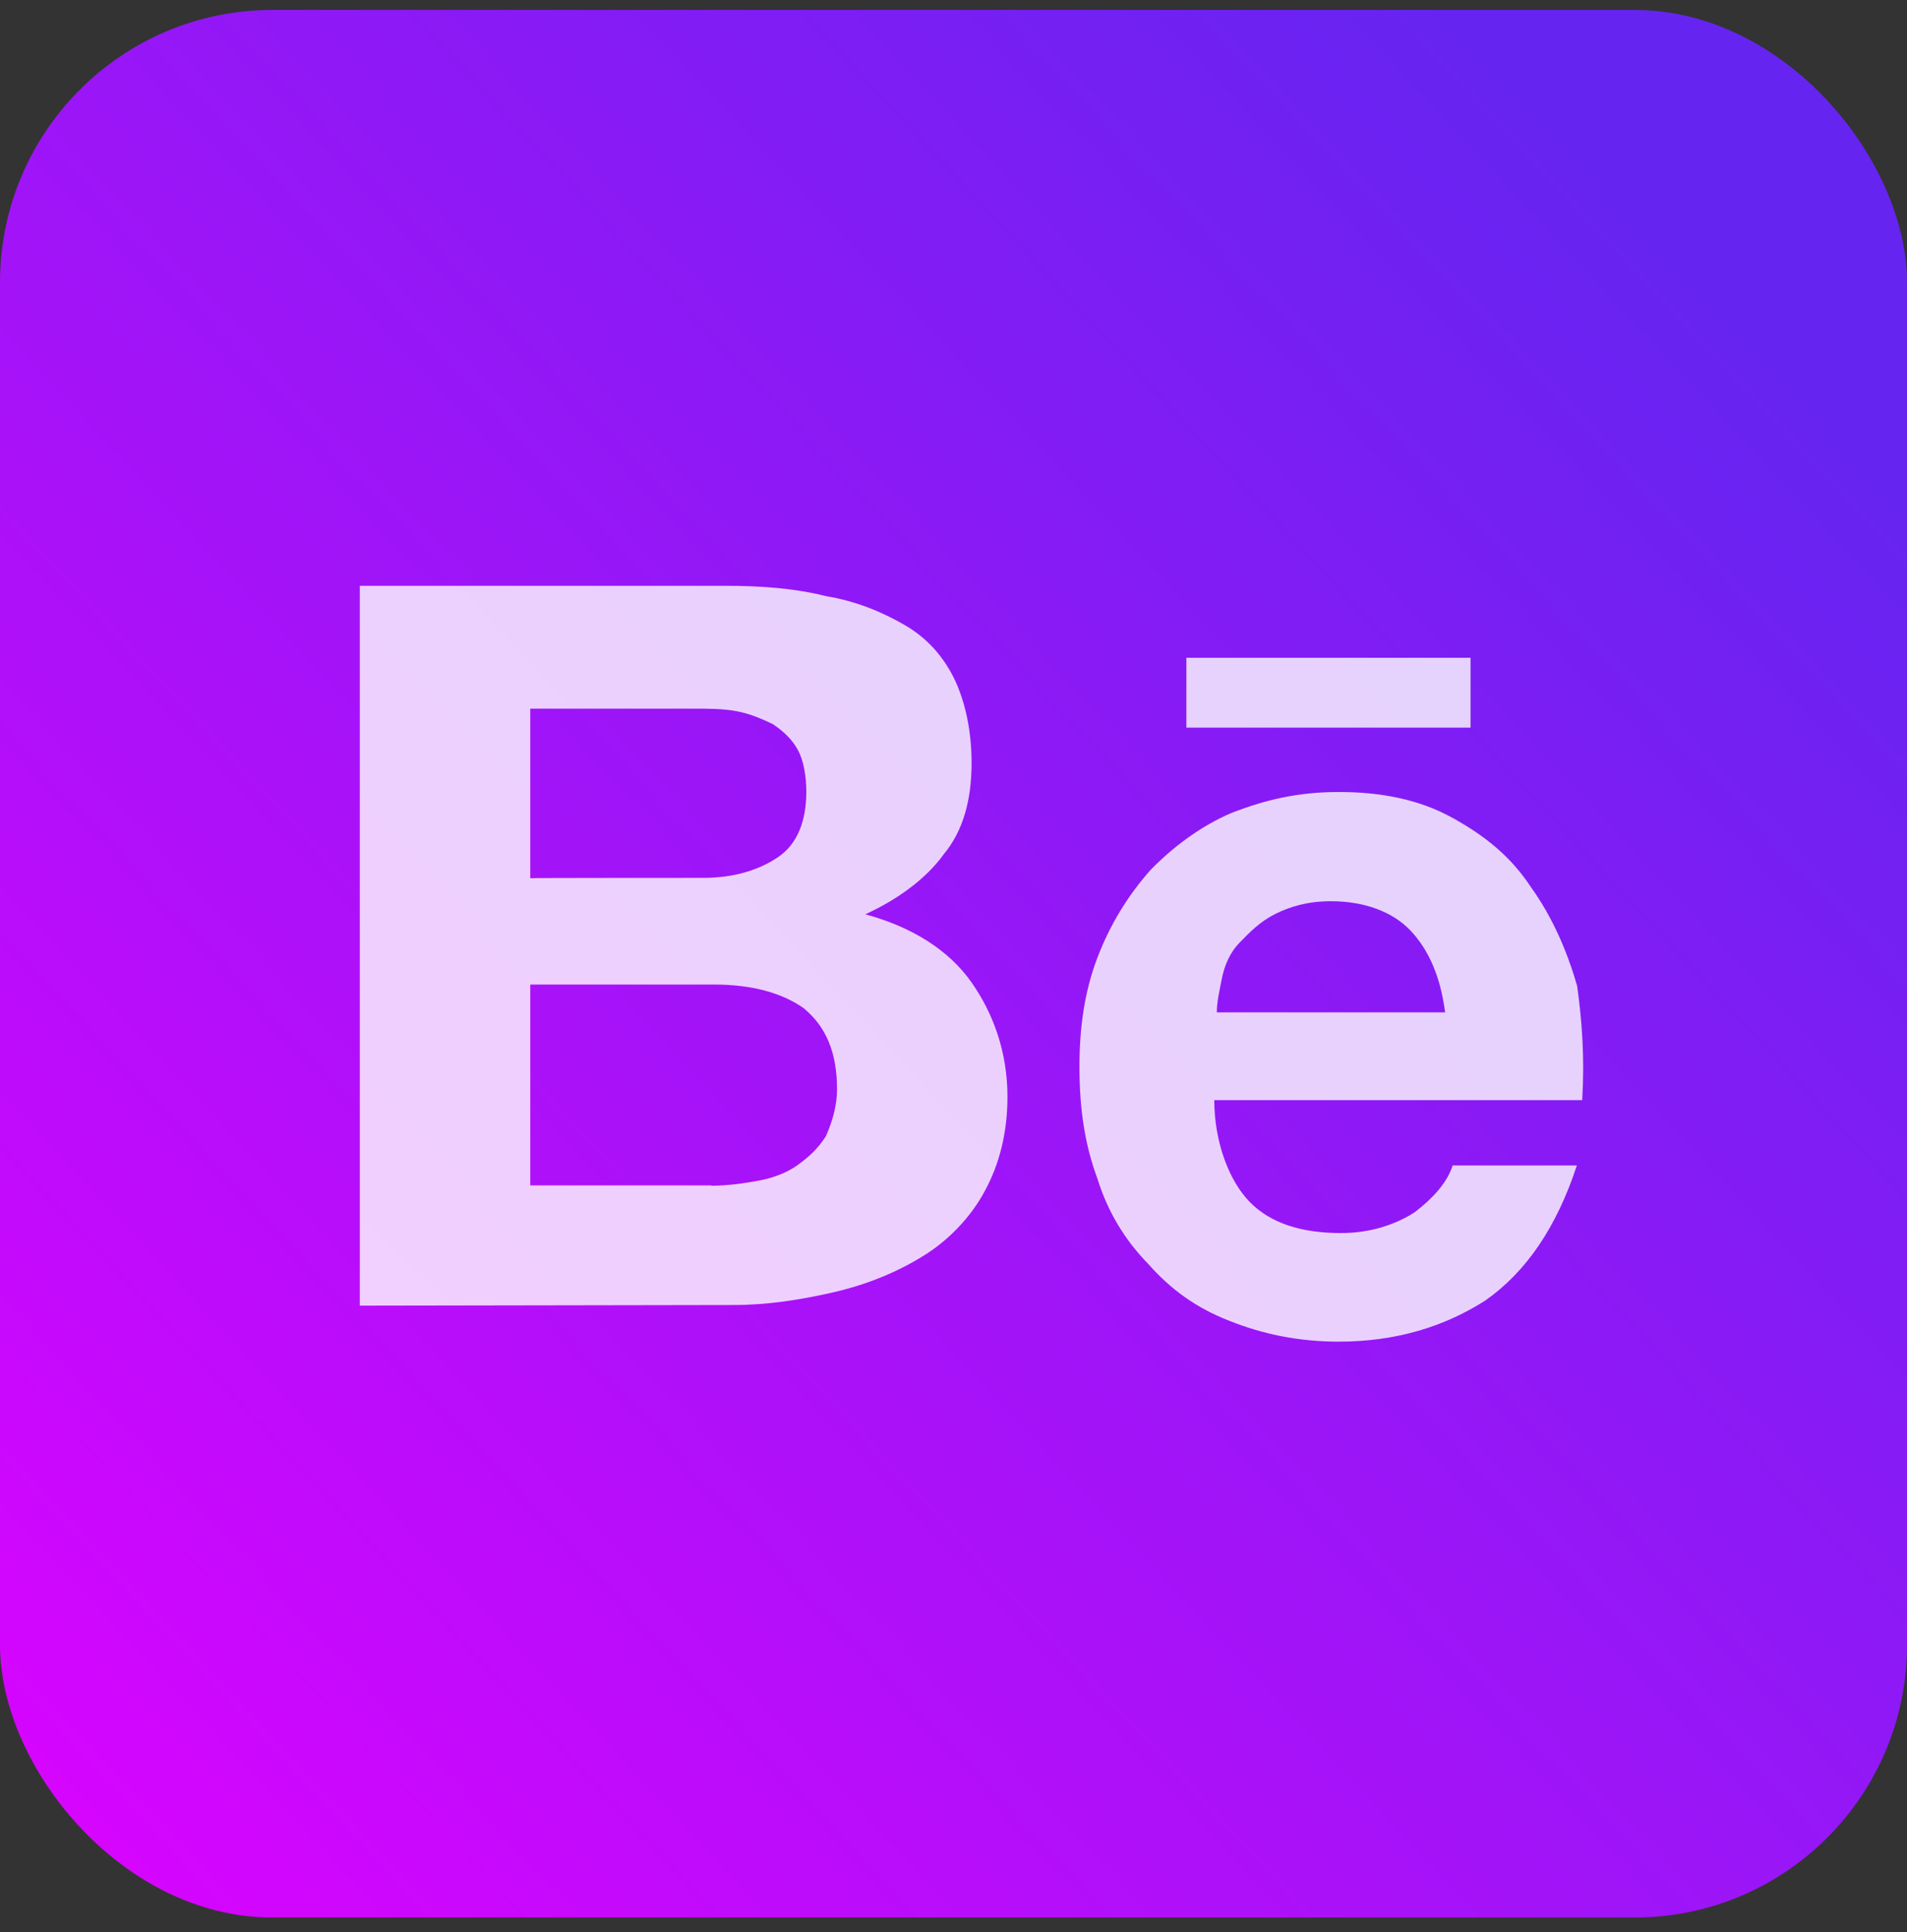
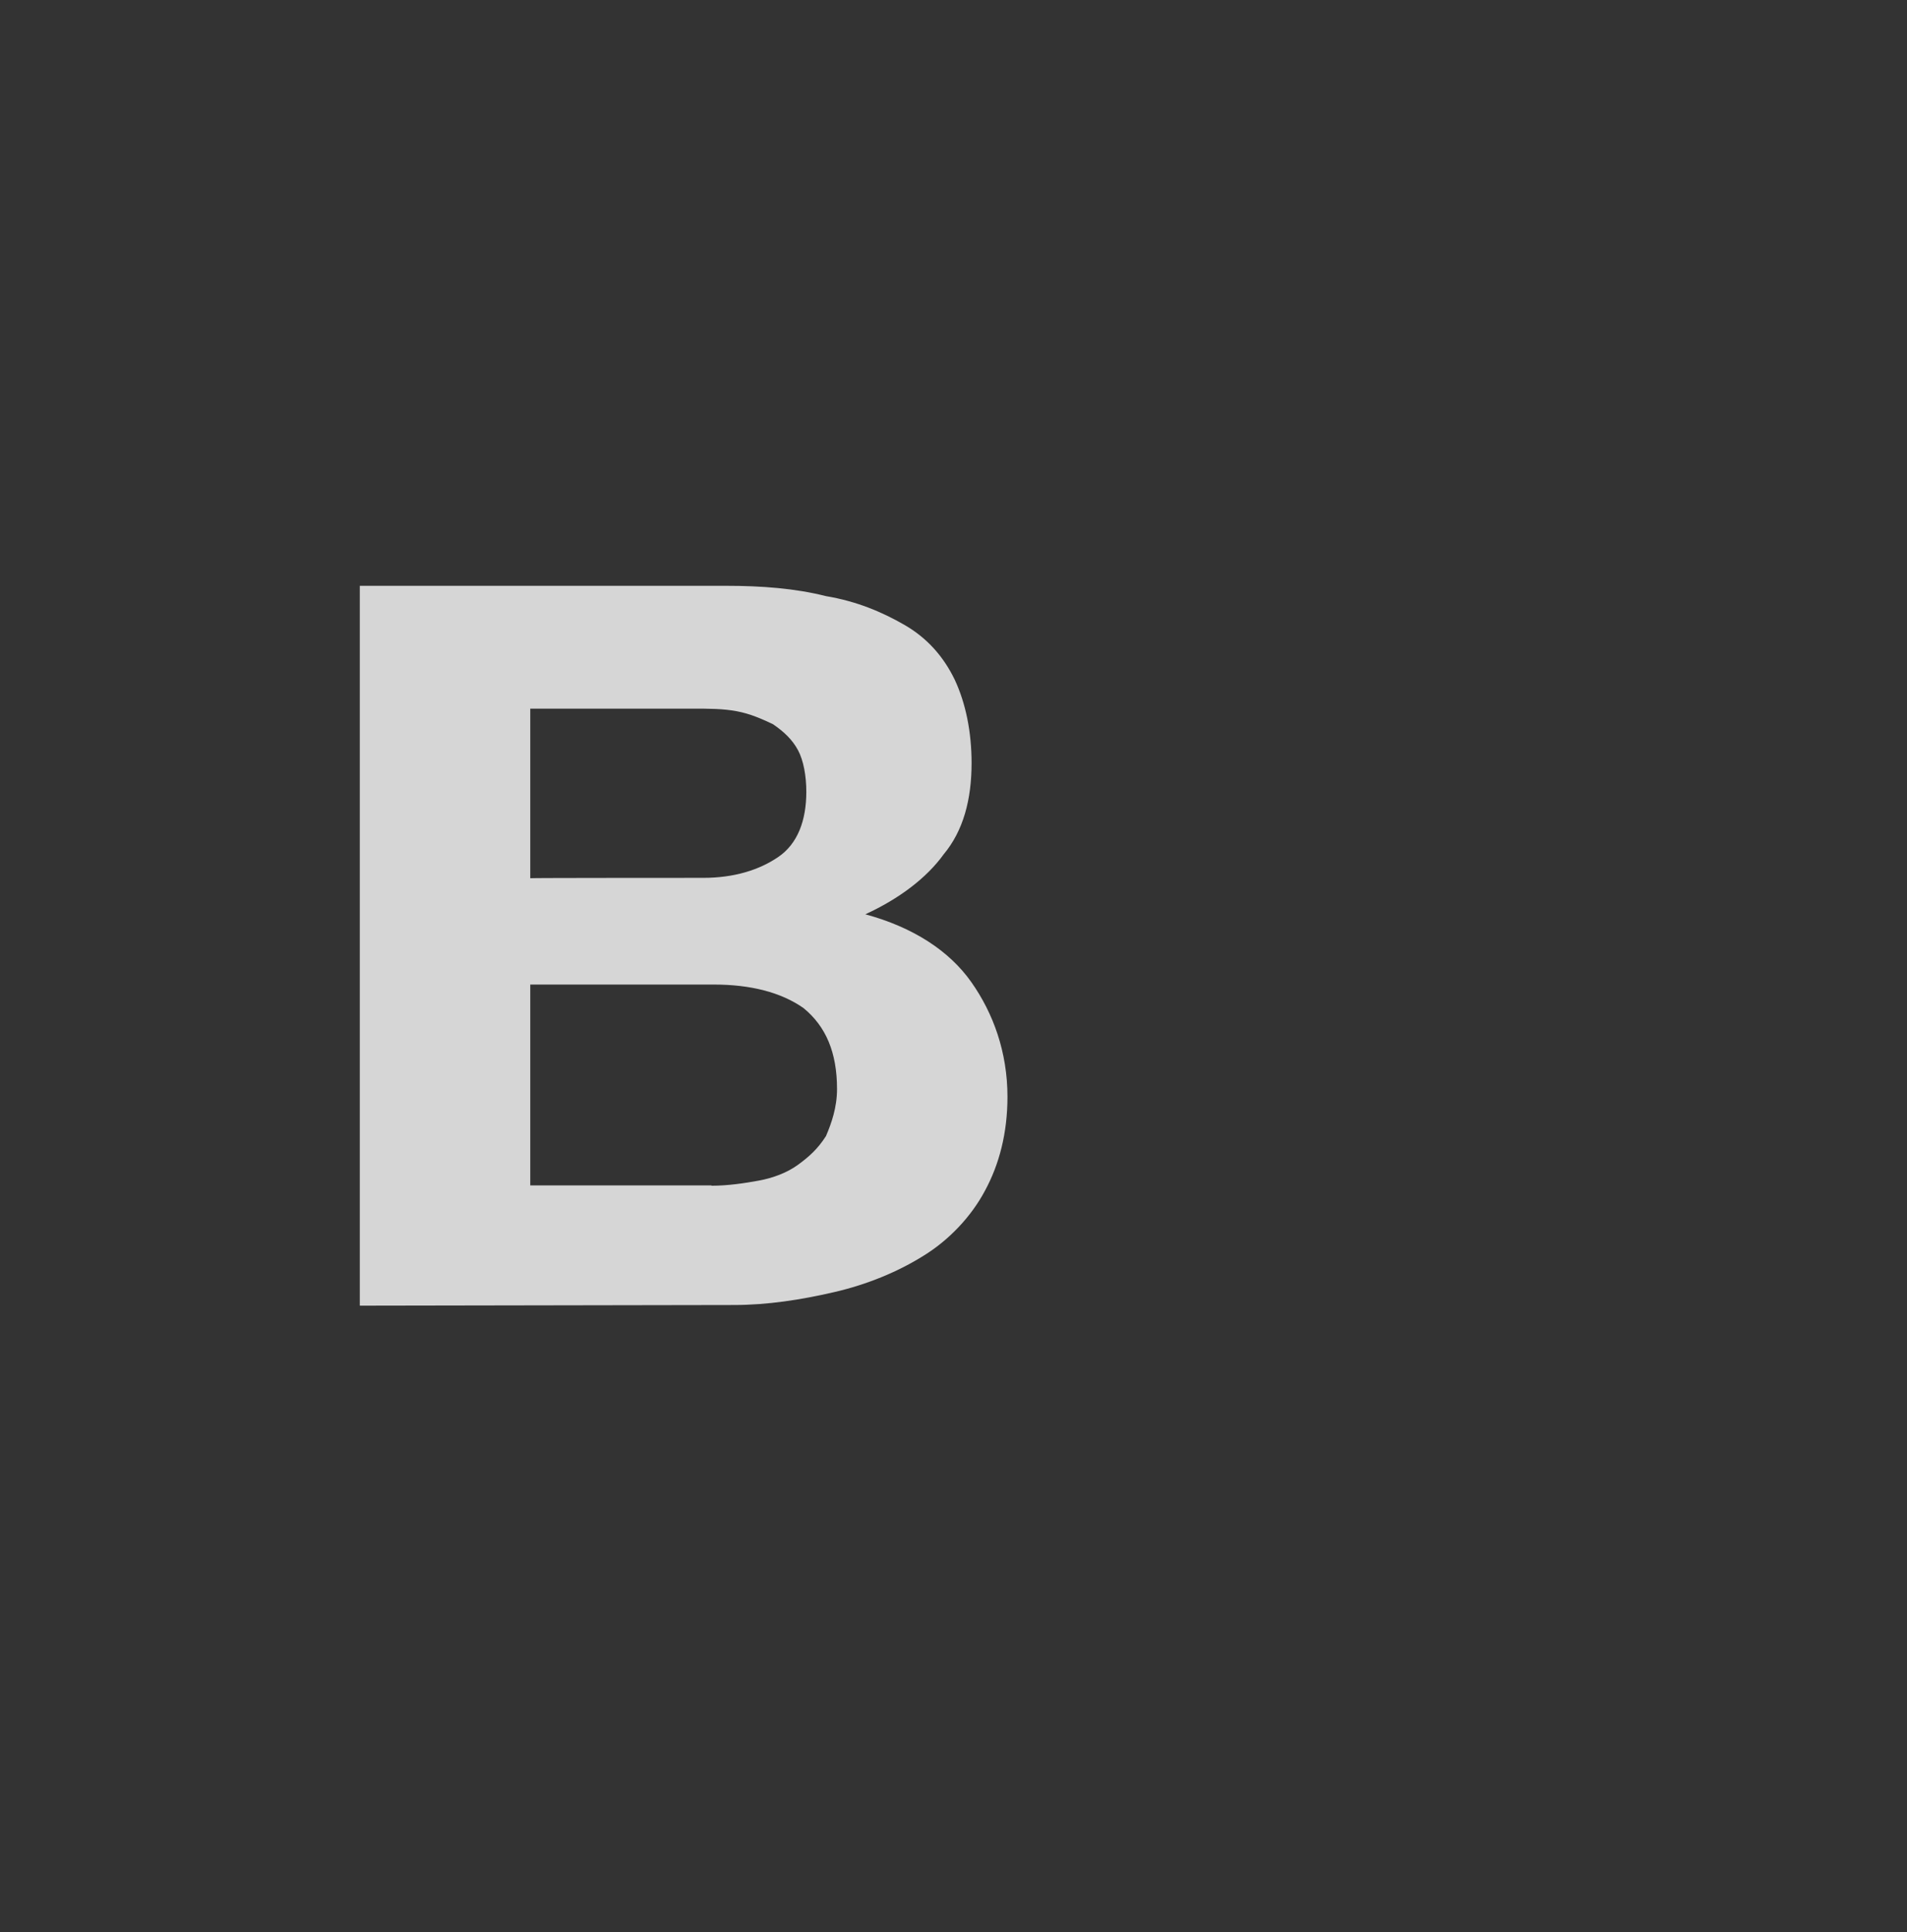
<svg xmlns="http://www.w3.org/2000/svg" width="77" height="78" viewBox="0 0 77 78" fill="none">
  <rect x="0" y="0" width="77" height="78" fill="#333333" stroke="none" />
-   <rect y="0.401" width="77" height="77" rx="11" fill="url(#paint0_linear_413_155)" />
  <path d="M29.297 23.646C30.759 23.646 32.111 23.75 33.351 24.063C34.591 24.271 35.608 24.7 36.514 25.221C37.419 25.741 38.088 26.483 38.548 27.433C38.993 28.383 39.23 29.541 39.23 30.803C39.23 32.273 38.896 33.536 38.102 34.486C37.419 35.435 36.304 36.281 34.939 36.906C36.862 37.426 38.325 38.376 39.216 39.638C40.108 40.901 40.679 42.475 40.679 44.271C40.679 45.741 40.345 47.003 39.774 48.057C39.216 49.111 38.311 50.061 37.294 50.686C36.277 51.324 35.037 51.844 33.685 52.156C32.334 52.469 30.982 52.677 29.631 52.677L14.528 52.703V23.646H29.297ZM28.391 35.435C29.631 35.435 30.648 35.123 31.428 34.59C32.208 34.056 32.557 33.119 32.557 31.961C32.557 31.323 32.445 30.699 32.222 30.282C31.999 29.866 31.665 29.541 31.205 29.229C30.759 29.02 30.3 28.812 29.742 28.708C29.185 28.604 28.614 28.604 27.945 28.604H21.411V35.449C21.411 35.435 28.391 35.435 28.391 35.435ZM28.725 47.862C29.408 47.862 30.077 47.758 30.648 47.654C31.205 47.55 31.776 47.342 32.222 47.016C32.668 46.691 33.017 46.379 33.351 45.858C33.574 45.338 33.797 44.7 33.797 43.959C33.797 42.488 33.351 41.434 32.445 40.692C31.54 40.055 30.3 39.742 28.837 39.742H21.411V47.849H28.725V47.862Z" fill="white" fill-opacity="0.8" />
-   <path d="M50.461 48.518C51.285 49.359 52.513 49.773 54.147 49.773C55.273 49.773 56.299 49.462 57.122 48.932C57.946 48.299 58.452 47.678 58.655 47.044H63.67C62.846 49.553 61.618 51.337 59.984 52.488C58.351 53.535 56.401 54.156 54.045 54.156C52.411 54.156 50.968 53.845 49.638 53.315C48.309 52.798 47.283 52.061 46.358 51.014C45.434 50.07 44.725 48.919 44.307 47.562C43.8 46.204 43.585 44.743 43.585 43.062C43.585 41.498 43.788 40.024 44.307 38.666C44.826 37.309 45.535 36.158 46.46 35.111C47.384 34.167 48.511 33.327 49.739 32.809C51.069 32.292 52.399 31.969 54.045 31.969C55.793 31.969 57.325 32.279 58.655 33.016C59.984 33.753 61.01 34.581 61.833 35.835C62.657 36.986 63.264 38.343 63.682 39.804C63.885 41.265 63.986 42.739 63.885 44.407H49.03C49.03 46.114 49.638 47.678 50.461 48.518ZM56.92 37.529C56.198 36.792 55.071 36.378 53.741 36.378C52.817 36.378 52.108 36.585 51.487 36.895C50.867 37.205 50.461 37.632 50.056 38.046C49.651 38.459 49.436 38.99 49.334 39.507C49.233 40.024 49.132 40.451 49.132 40.864H58.351C58.148 39.313 57.629 38.266 56.92 37.529ZM47.903 26.552H59.377V29.37H47.903V26.552Z" fill="white" fill-opacity="0.8" />
  <defs>
    <linearGradient id="paint0_linear_413_155" x1="20.625" y1="99.993" x2="90.364" y2="35.039" gradientUnits="userSpaceOnUse">
      <stop stop-color="#DC03FF" />
      <stop offset="1" stop-color="#6624F1" />
    </linearGradient>
  </defs>
</svg>